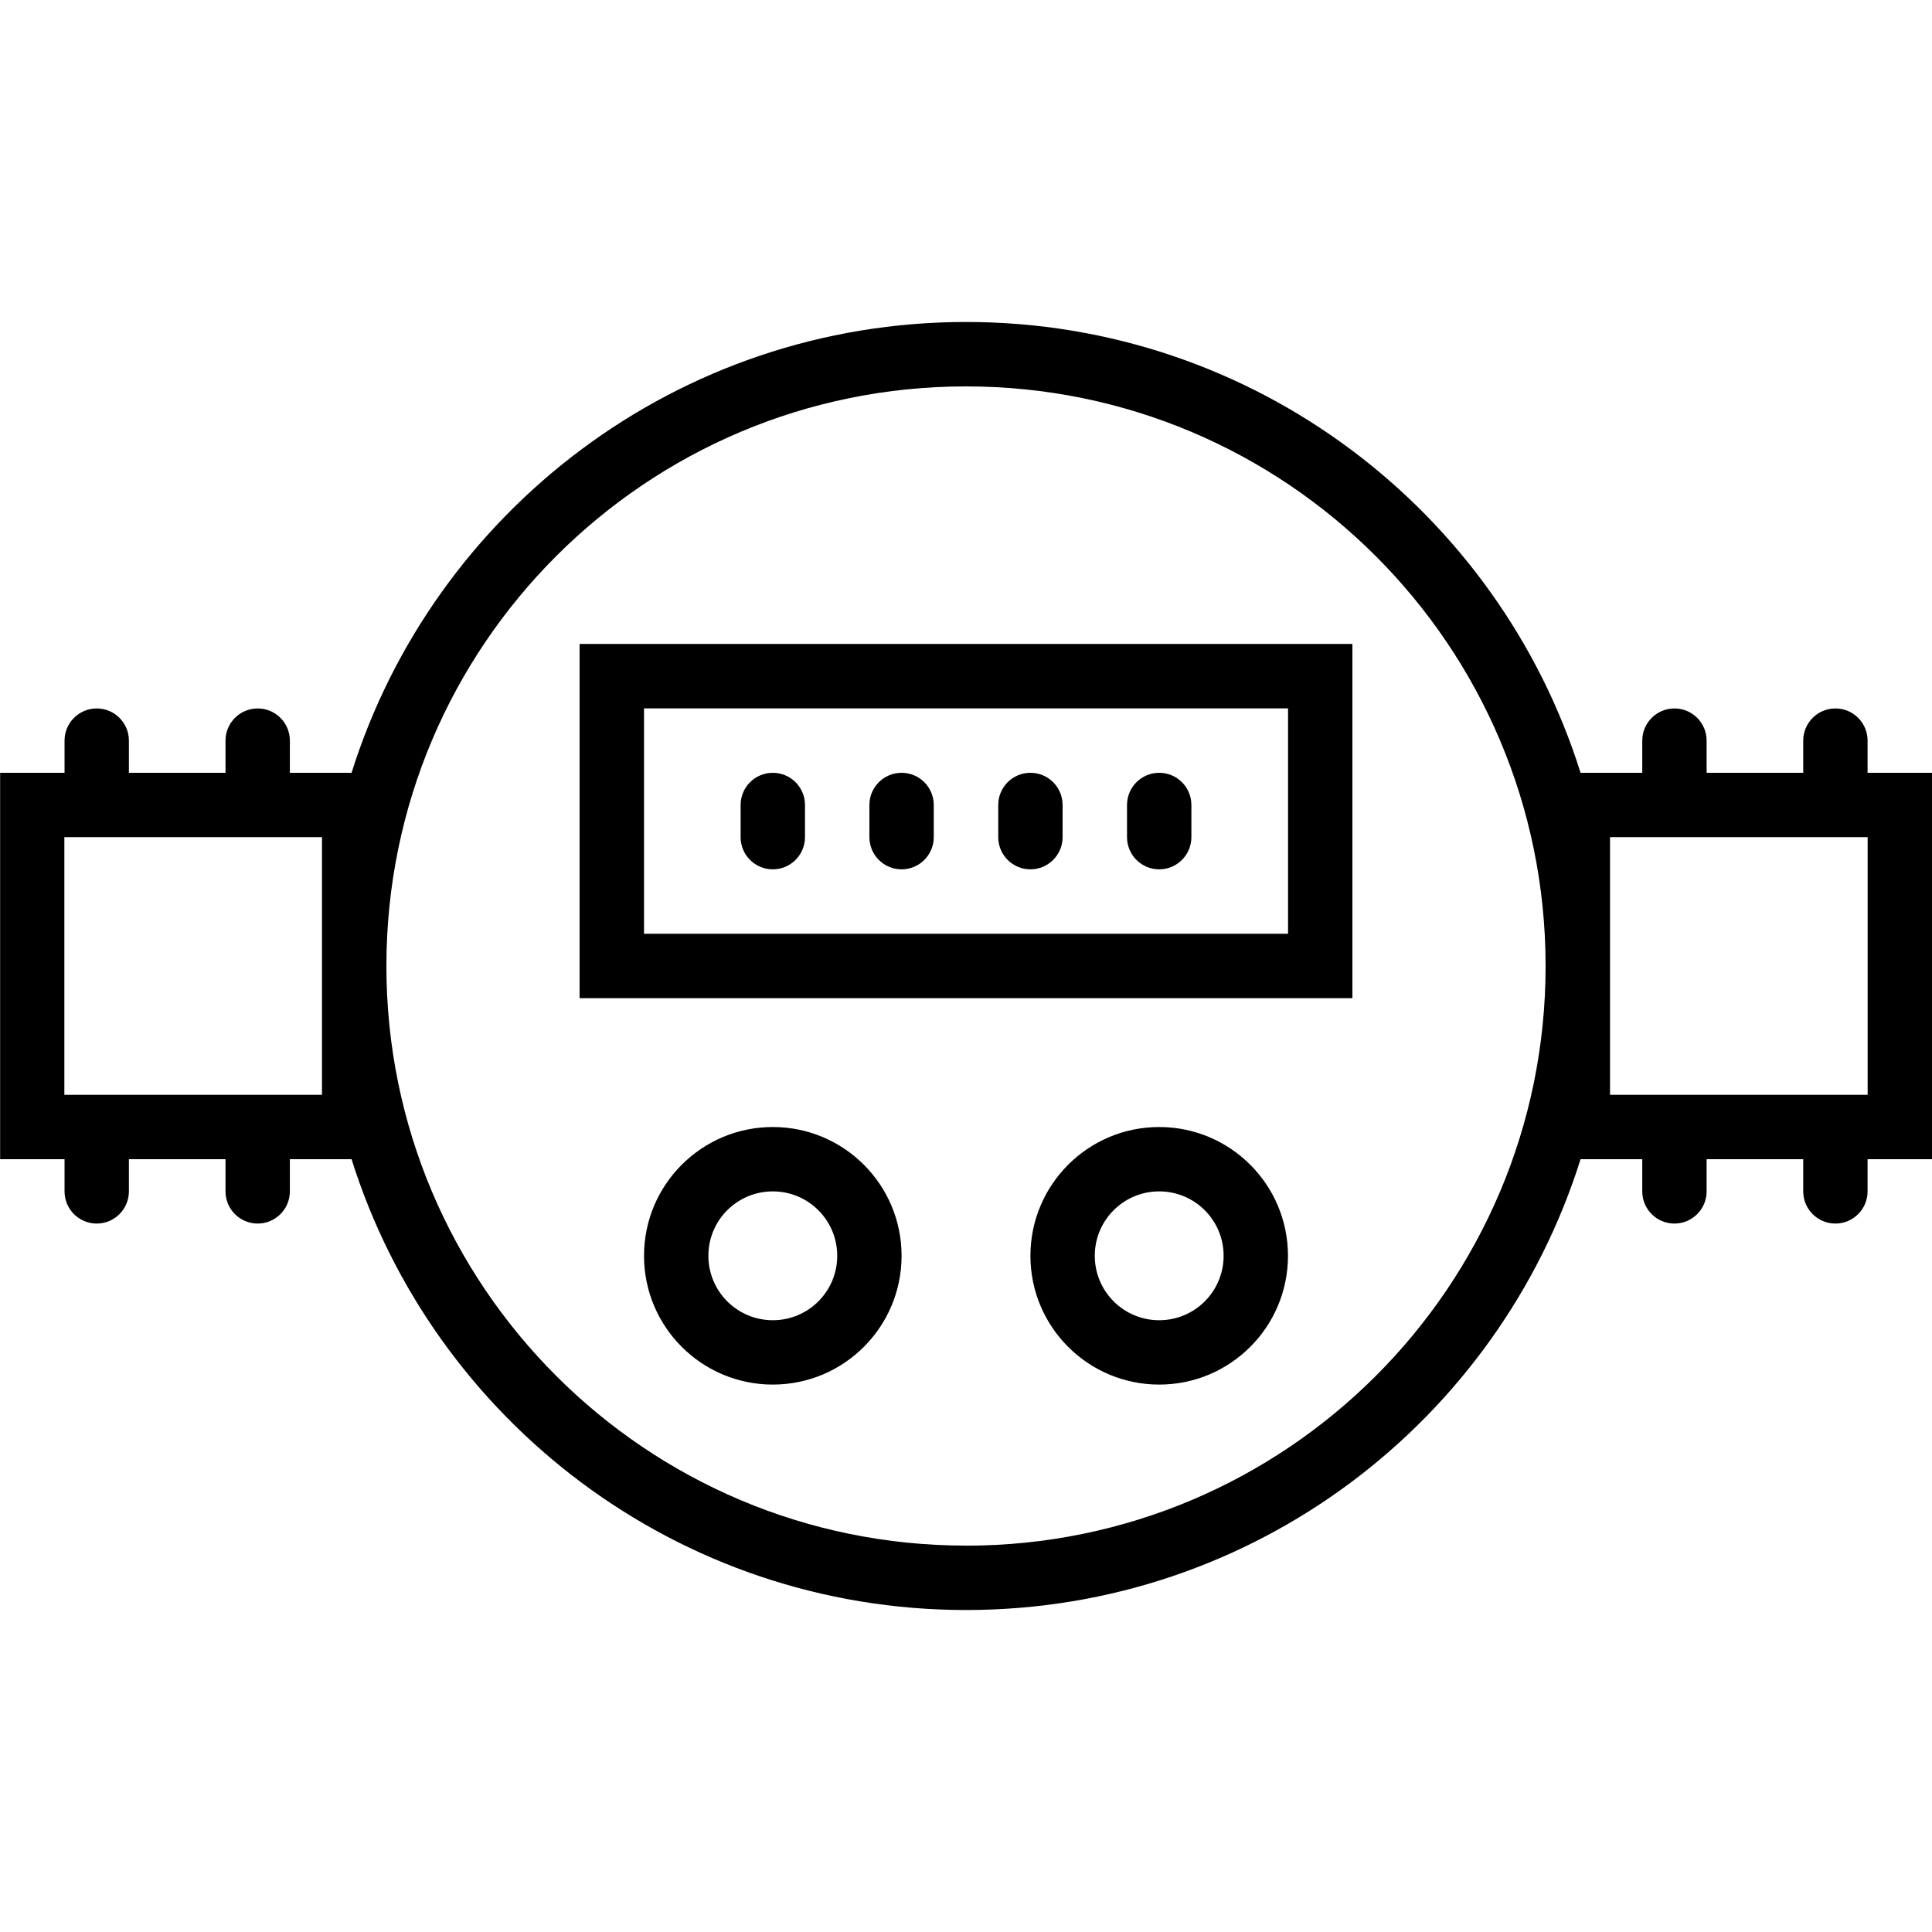
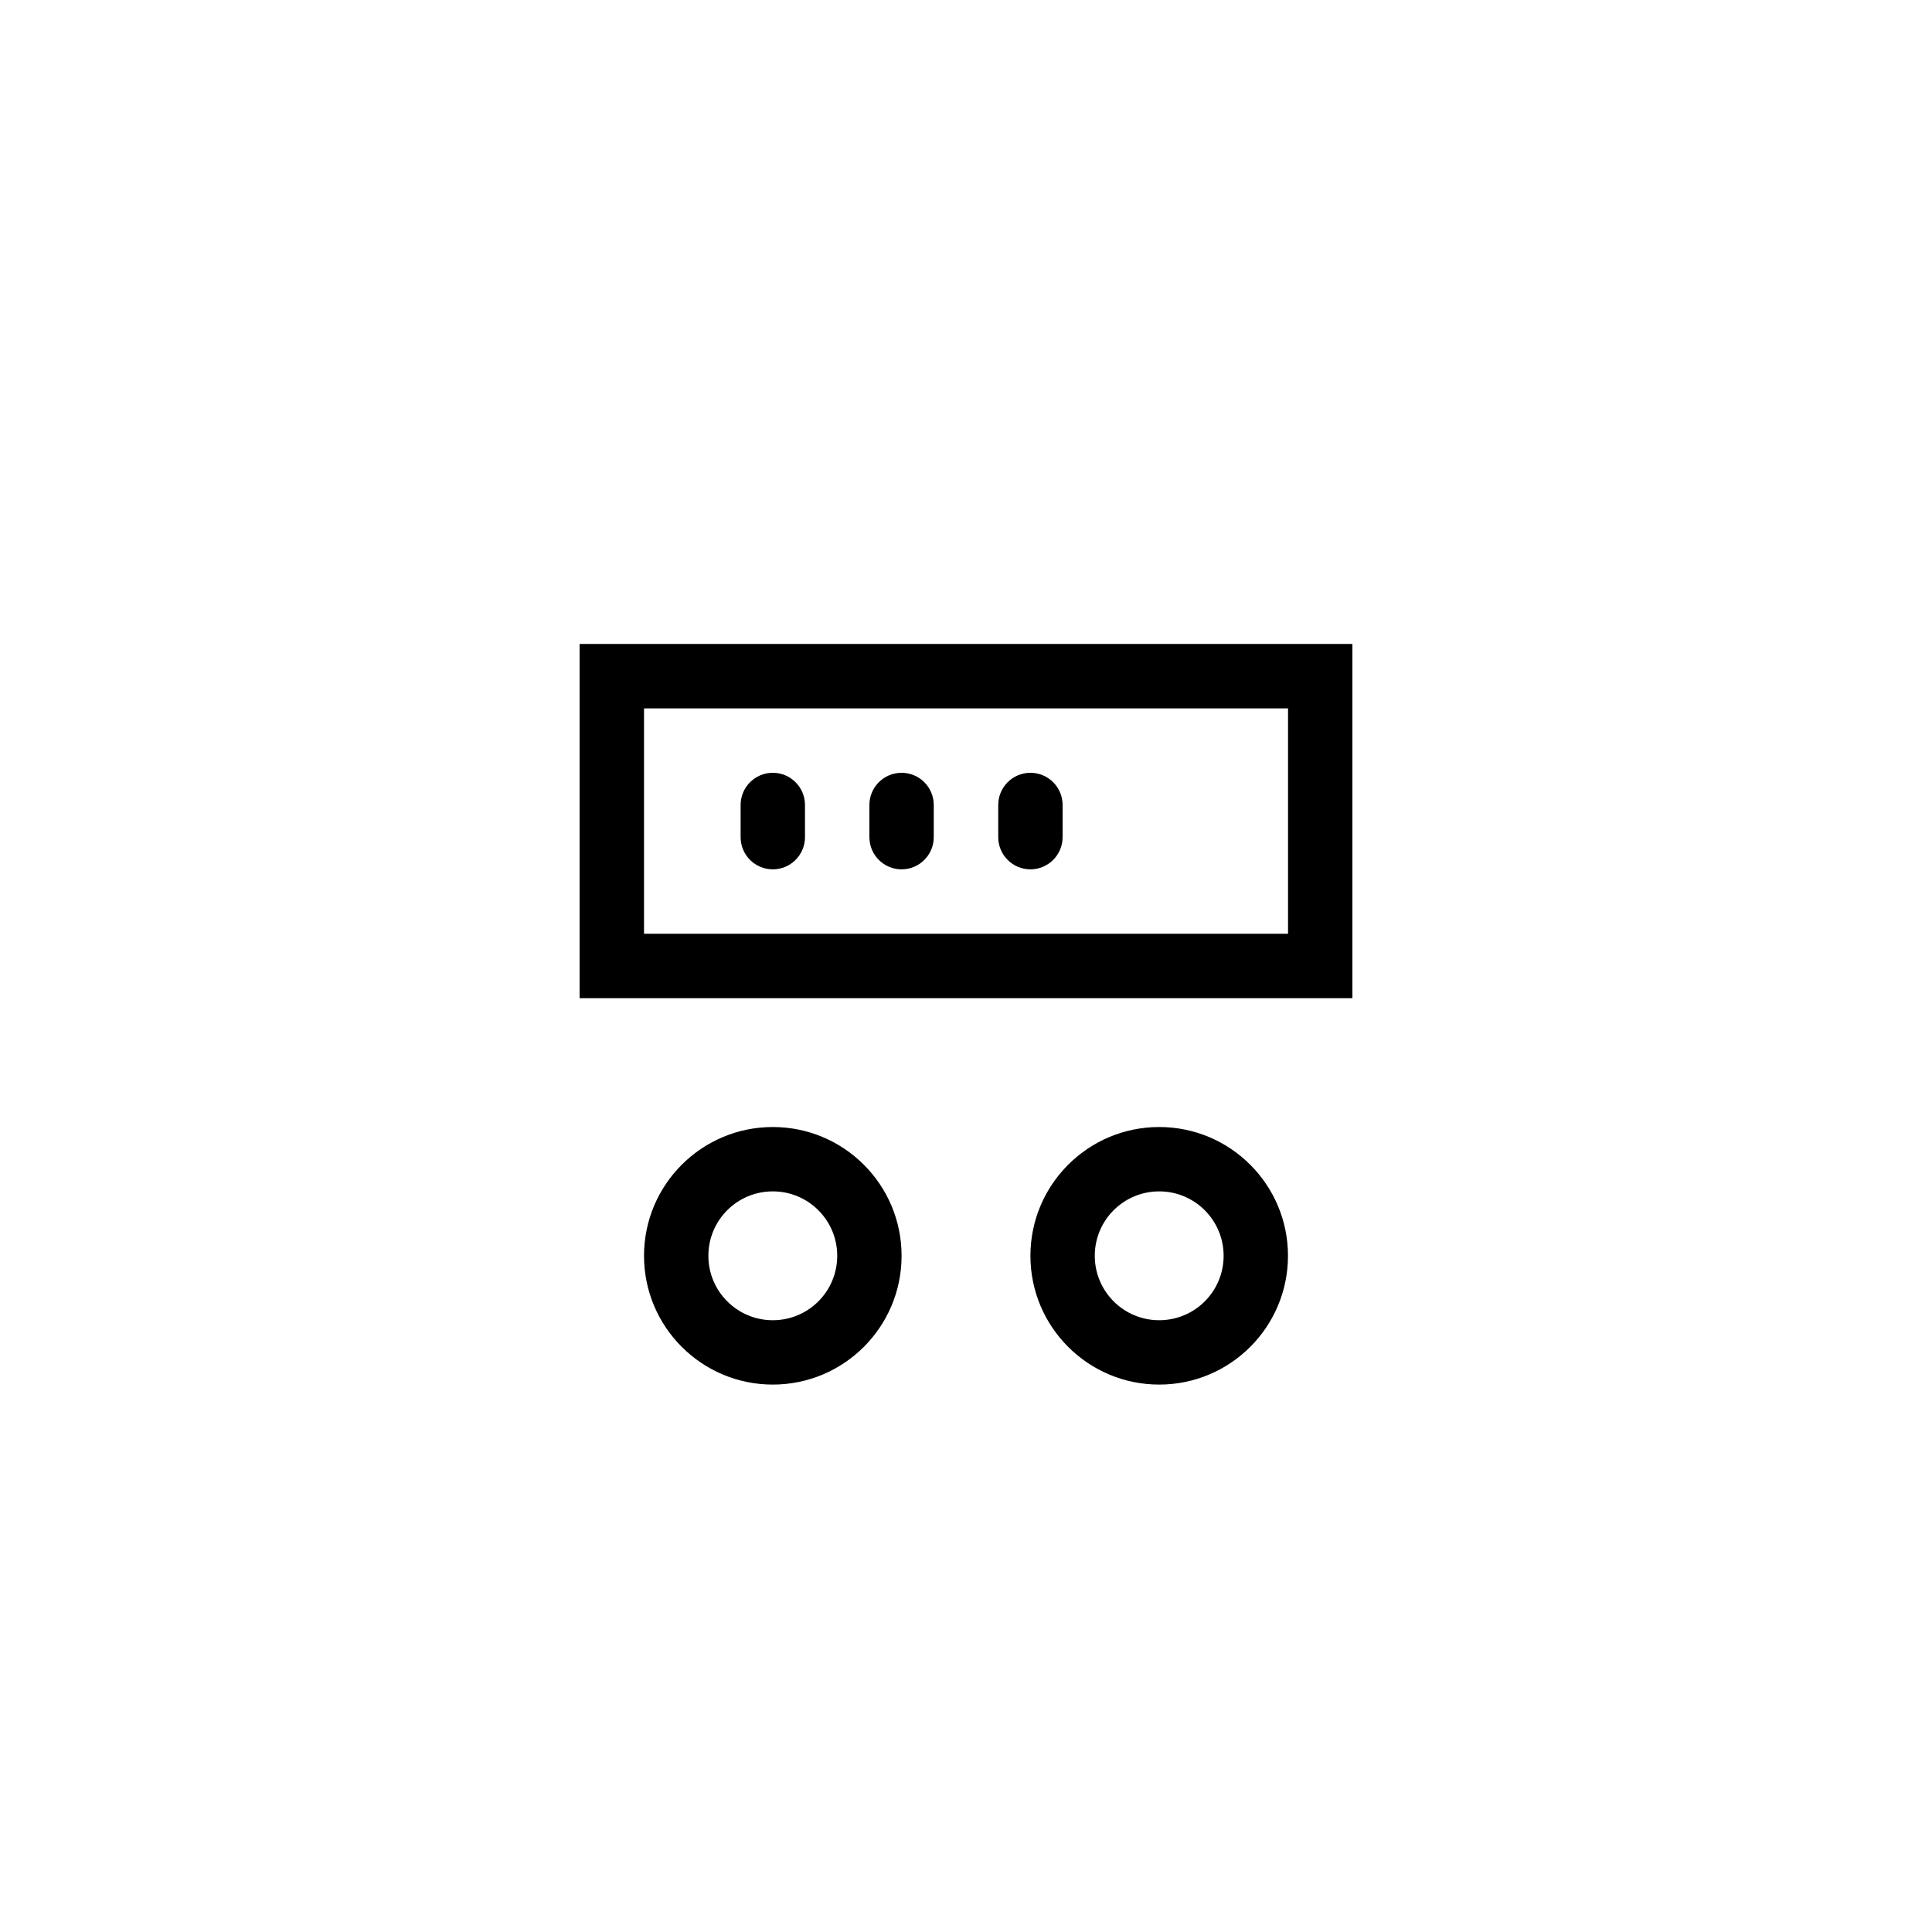
<svg xmlns="http://www.w3.org/2000/svg" version="1.1" width="32" height="32" viewBox="0 0 32 32">
  <title>pipes-2</title>
-   <path d="M32 12.8h-1.067v-0.533c0-0.295-0.239-0.533-0.533-0.533s-0.533 0.239-0.533 0.533v0.533h-1.6v-0.533c0-0.295-0.239-0.533-0.533-0.533s-0.533 0.239-0.533 0.533v0.533h-1.022c-1.359-4.328-5.402-7.467-10.178-7.467s-8.819 3.139-10.178 7.467h-1.022v-0.533c0-0.295-0.239-0.533-0.533-0.533s-0.533 0.239-0.533 0.533v0.533h-1.6v-0.533c0-0.295-0.239-0.533-0.533-0.533s-0.533 0.239-0.533 0.533v0.533h-1.067v6.4h1.067v0.533c0 0.295 0.239 0.533 0.533 0.533s0.533-0.239 0.533-0.533v-0.533h1.6v0.533c0 0.295 0.239 0.533 0.533 0.533s0.533-0.239 0.533-0.533v-0.533h1.022c1.359 4.328 5.402 7.467 10.178 7.467s8.819-3.139 10.178-7.467h1.022v0.533c0 0.295 0.239 0.533 0.533 0.533s0.533-0.239 0.533-0.533v-0.533h1.6v0.533c0 0.295 0.239 0.533 0.533 0.533s0.533-0.239 0.533-0.533v-0.533h1.067v-6.4zM5.333 18.133h-4.267v-4.267h4.267v4.267zM16 25.6c-5.302 0-9.6-4.298-9.6-9.6s4.298-9.6 9.6-9.6c5.299 0 9.595 4.294 9.6 9.592v0.017c-0.004 5.298-4.301 9.592-9.6 9.592zM26.667 16.009c0-0.003 0-0.006 0-0.009s-0-0.006-0-0.009v-2.125h4.267v4.267h-4.267v-2.125z" />
  <path d="M12.8 18.667c-1.178 0-2.133 0.955-2.133 2.133s0.955 2.133 2.133 2.133 2.133-0.955 2.133-2.133c0-1.178-0.955-2.133-2.133-2.133zM12.8 21.867c-0.589 0-1.067-0.477-1.067-1.067s0.477-1.067 1.067-1.067c0.589 0 1.067 0.477 1.067 1.067s-0.477 1.067-1.067 1.067z" />
  <path d="M19.2 18.667c-1.178 0-2.133 0.955-2.133 2.133s0.955 2.133 2.133 2.133 2.133-0.955 2.133-2.133c-0-1.178-0.955-2.133-2.133-2.133zM19.2 21.867c-0.589 0-1.067-0.477-1.067-1.067s0.477-1.067 1.067-1.067c0.589 0 1.067 0.477 1.067 1.067s-0.477 1.067-1.067 1.067z" />
  <path d="M9.6 16.533h12.8v-5.867h-12.8v5.867zM10.667 11.733h10.667v3.733h-10.667v-3.733z" />
  <path d="M12.8 12.8c-0.295 0-0.533 0.239-0.533 0.533v0.533c0 0.295 0.239 0.533 0.533 0.533s0.533-0.239 0.533-0.533v-0.533c0-0.295-0.239-0.533-0.533-0.533z" />
-   <path d="M17.067 12.8c-0.295 0-0.533 0.239-0.533 0.533v0.533c0 0.295 0.239 0.533 0.533 0.533s0.533-0.239 0.533-0.533v-0.533c0-0.295-0.239-0.533-0.533-0.533z" />
-   <path d="M19.2 12.8c-0.295 0-0.533 0.239-0.533 0.533v0.533c0 0.295 0.239 0.533 0.533 0.533s0.533-0.239 0.533-0.533v-0.533c0-0.295-0.239-0.533-0.533-0.533z" />
+   <path d="M17.067 12.8c-0.295 0-0.533 0.239-0.533 0.533v0.533c0 0.295 0.239 0.533 0.533 0.533s0.533-0.239 0.533-0.533v-0.533c0-0.295-0.239-0.533-0.533-0.533" />
  <path d="M14.933 12.8c-0.295 0-0.533 0.239-0.533 0.533v0.533c0 0.295 0.239 0.533 0.533 0.533s0.533-0.239 0.533-0.533v-0.533c0-0.295-0.239-0.533-0.533-0.533z" />
</svg>